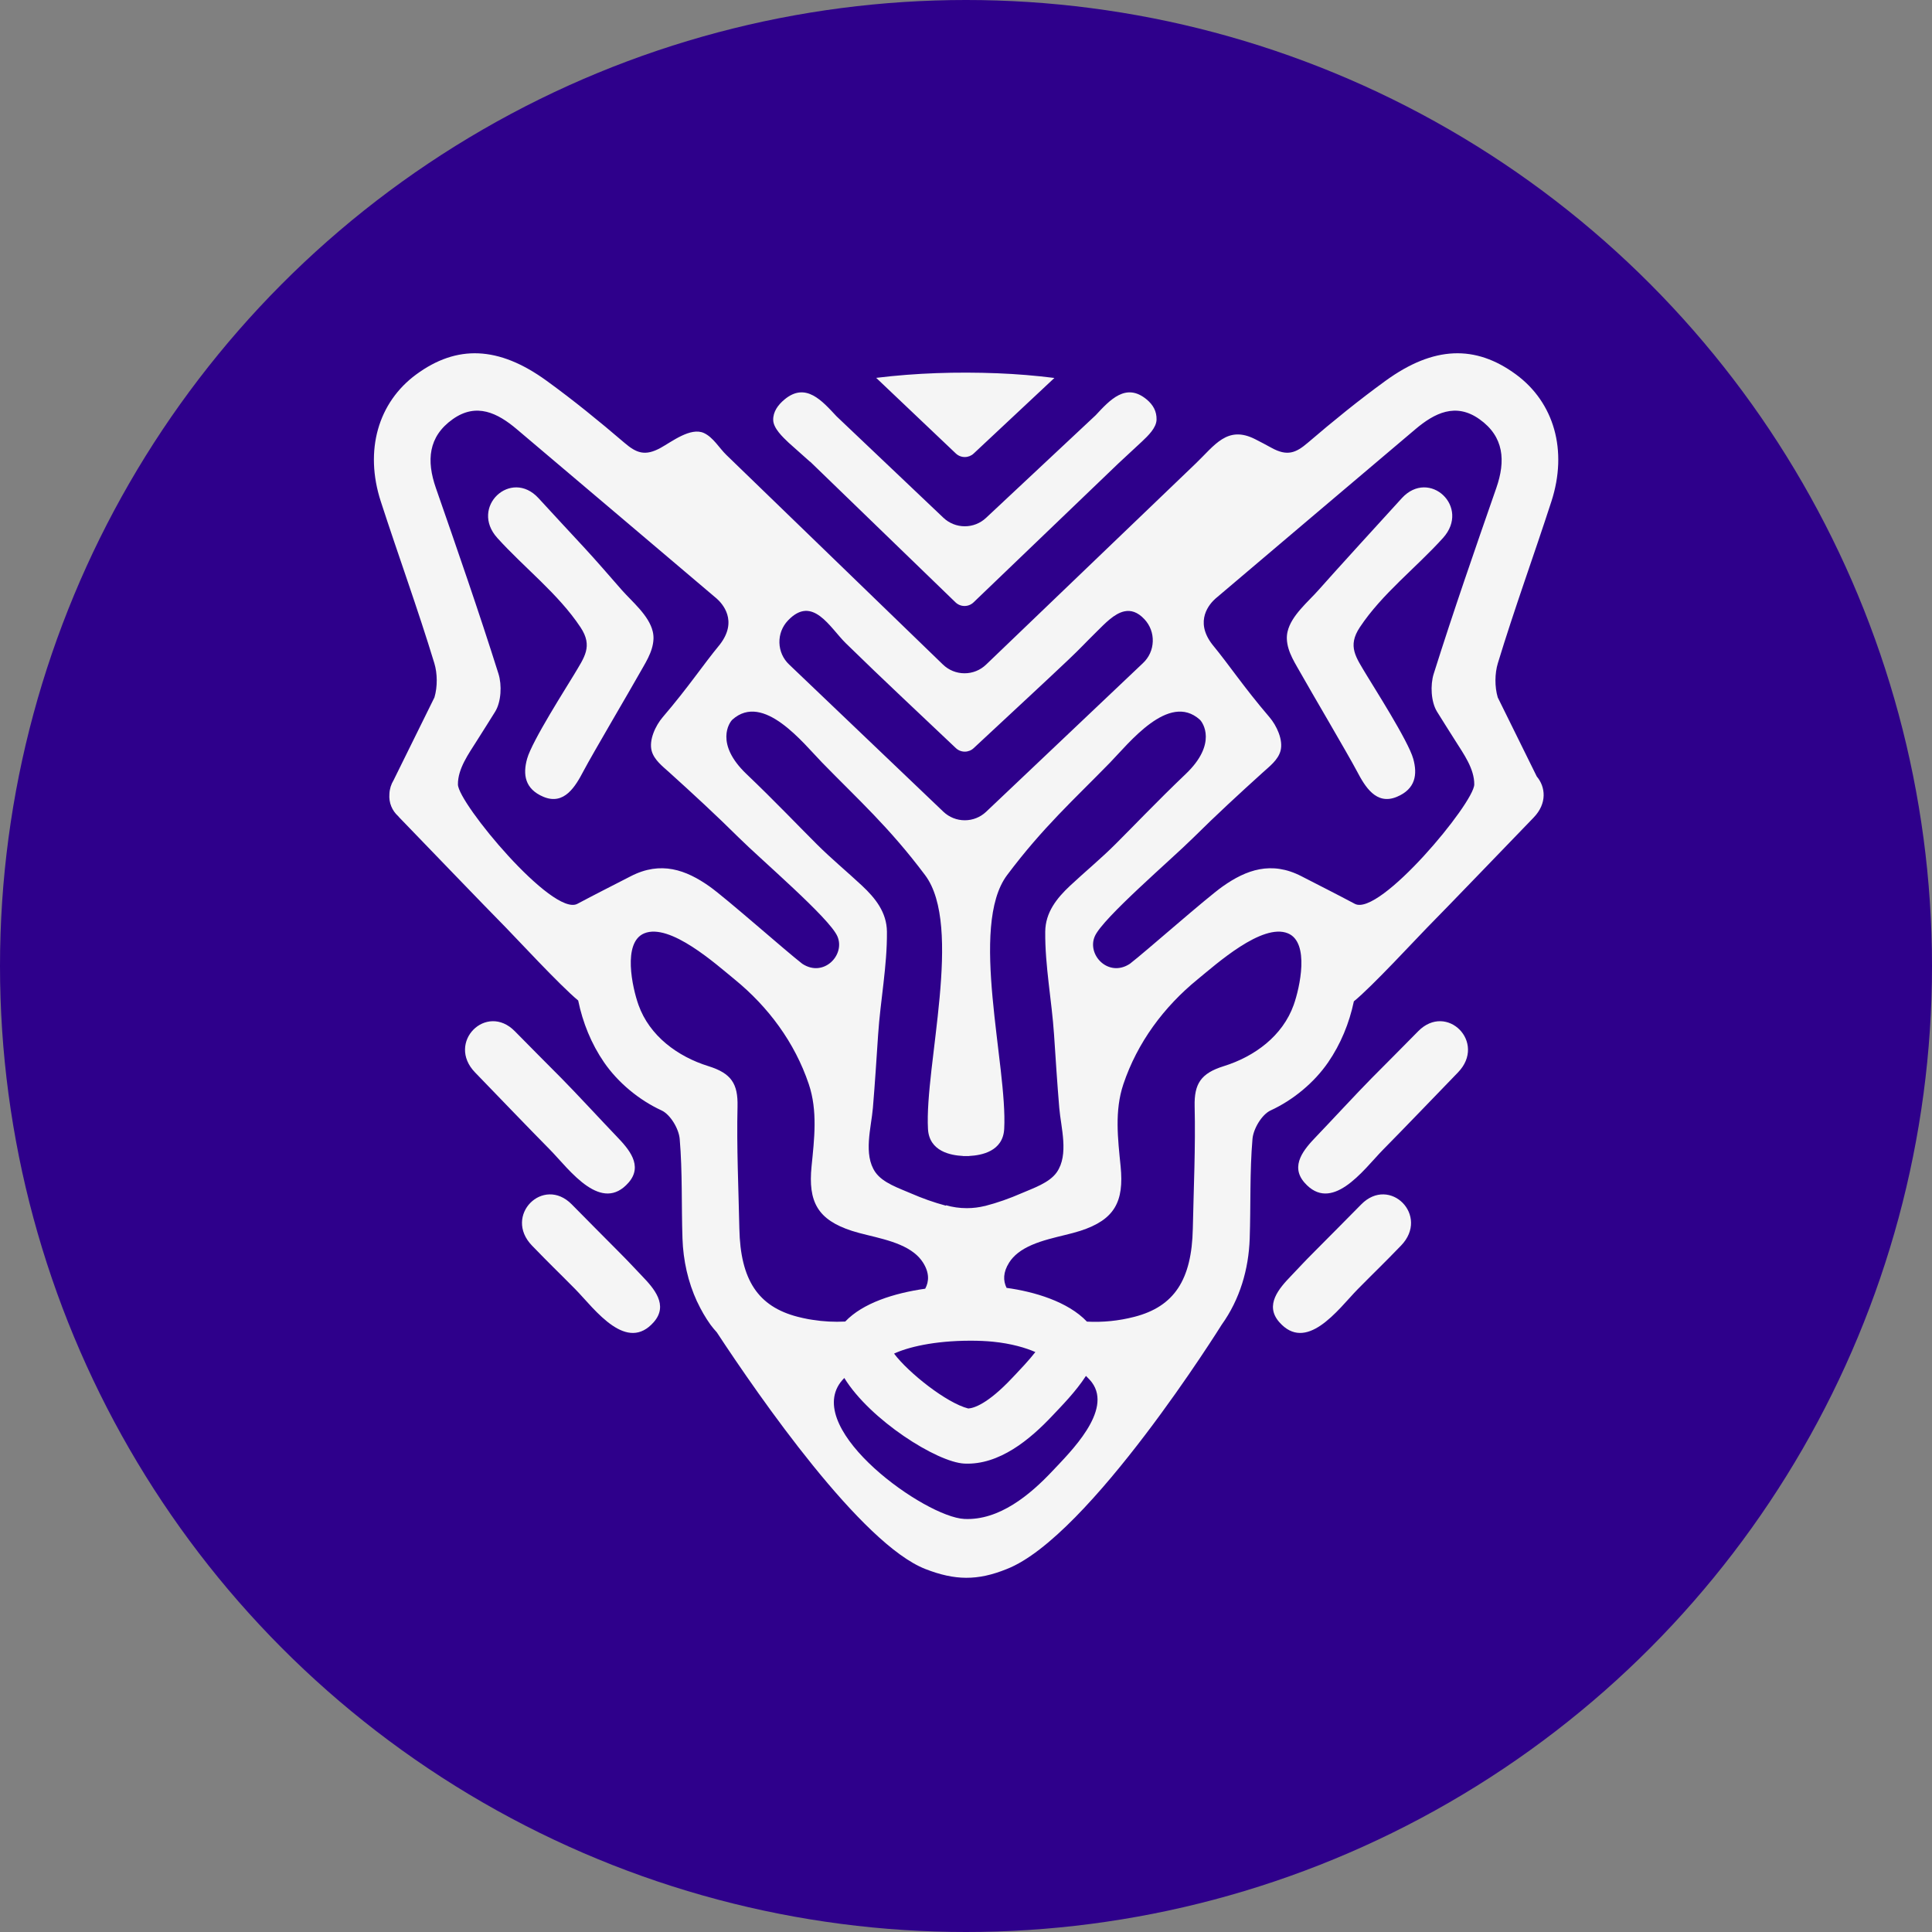
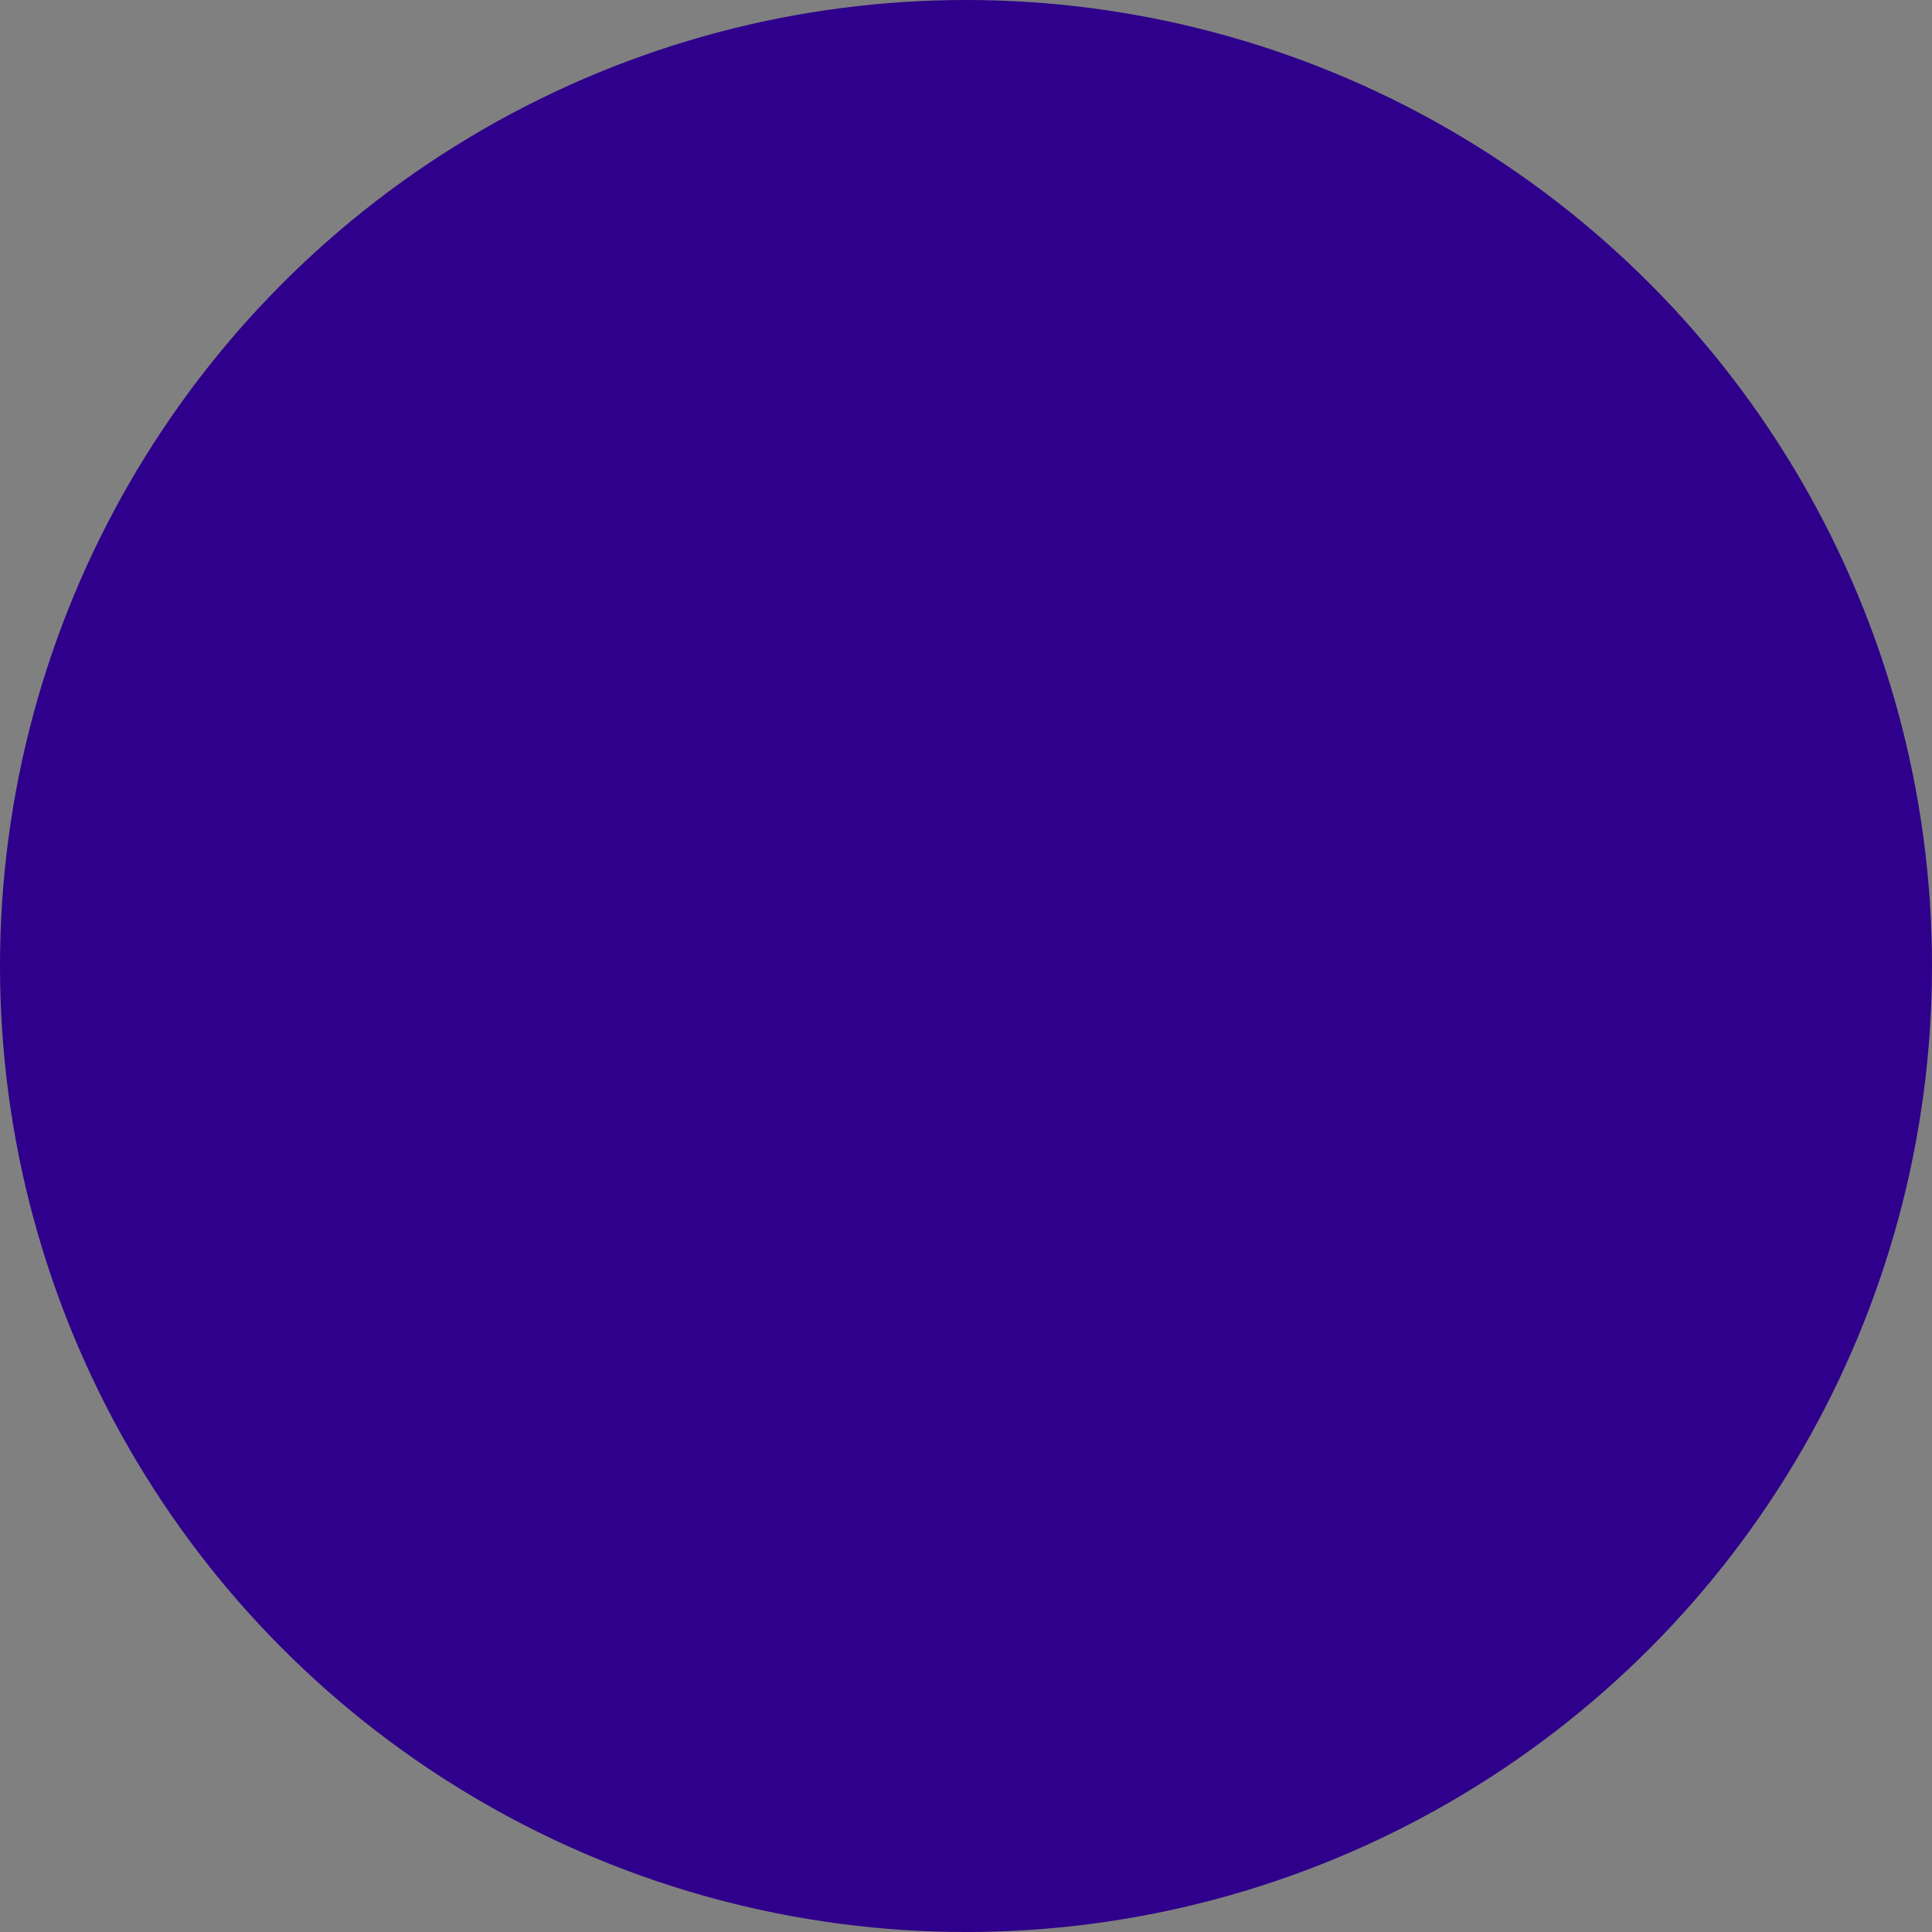
<svg xmlns="http://www.w3.org/2000/svg" xmlns:ns1="http://www.inkscape.org/namespaces/inkscape" xmlns:ns2="http://sodipodi.sourceforge.net/DTD/sodipodi-0.dtd" width="300.14mm" height="300.14mm" viewBox="0 0 300.14 300.14" version="1.1" id="svg56803" ns1:version="1.2.2 (732a01da63, 2022-12-09)" ns2:docname="icon.svg">
  <rect x="0" y="0" width="300.14" height="300.14" fill="#808080" stroke="none" />
  <ns2:namedview id="namedview56805" pagecolor="#ffffff" bordercolor="#999999" borderopacity="1" ns1:showpageshadow="0" ns1:pageopacity="0" ns1:pagecheckerboard="0" ns1:deskcolor="#d1d1d1" ns1:document-units="mm" showgrid="false" ns1:zoom="0.7272652" ns1:cx="512.1928" ns1:cy="629.06901" ns1:window-width="1920" ns1:window-height="1017" ns1:window-x="-8" ns1:window-y="-8" ns1:window-maximized="1" ns1:current-layer="layer1" />
  <defs id="defs56800">
    <clipPath clipPathUnits="userSpaceOnUse" id="clipPath38-1-8">
-       <path d="M 0,850.394 H 850.394 V 0 H 0 Z" id="path36-2-6" />
-     </clipPath>
+       </clipPath>
  </defs>
  <g ns1:label="Layer 1" ns1:groupmode="layer" id="layer1" transform="translate(-617.456,-513.855)">
    <circle style="fill:#2e008b;fill-opacity:1;stroke-width:0.5;paint-order:markers fill stroke;stop-color:#000000" id="path22743-3-0" cx="767.526" cy="663.925" r="150.07" />
    <g id="g24-1-8-1-4" transform="matrix(0.229,0,0,-0.229,756.35,724.141)" style="fill:#f5f5f5;fill-opacity:1" ns1:export-filename=".\g24.svg" ns1:export-xdpi="1.3867699" ns1:export-ydpi="1.3867699">
-       <path d="m 0,0 c 9.782,-13.011 35.71,-33.576 50.337,-37.229 3.639,0.203 13.02,2.866 29.928,20.845 l 2.515,2.656 c 2.599,2.733 8.625,9.067 13.082,14.772 C 89.448,3.897 79.647,6.822 67.051,8.081 62.59,8.526 57.381,8.761 51.988,8.761 26.796,8.761 9.017,4.208 0,0 m -125.188,316.921 c 11.252,-7.955 52.146,-44.154 62.891,-52.432 14.538,-9.644 29.456,6.032 23.808,18.701 -5.562,12.477 -51.641,51.769 -66.891,66.896 -15.341,15.222 -31.145,29.794 -47.177,44.28 -4.459,4.033 -10.152,8.355 -11.85,14.418 -2.082,7.441 2.659,17.336 7.421,22.911 18.054,21.137 26.865,34.855 38.806,49.351 12.487,16.144 1.631,27.838 -2.184,31.201 -0.423,0.357 -0.848,0.714 -1.271,1.074 -42.586,36.103 -88.31,74.889 -134.296,113.78 -13.029,11.021 -27.359,18.218 -43.437,6.826 -16.752,-11.869 -17.867,-28.28 -11.478,-46.641 14.574,-41.878 29.142,-83.773 42.471,-126.055 2.43,-7.702 1.865,-19.047 -2.219,-25.706 -3.573,-5.827 -8.037,-12.766 -12.517,-19.895 -5.459,-8.684 -12.861,-18.808 -12.759,-29.534 0.117,-12.609 64.271,-89.88 81.034,-80.965 13.342,7.092 22.829,11.817 36.223,18.729 20.414,10.532 37.471,4.336 53.425,-6.939 m -85.532,78.222 v 0 c -5.422,-10.294 -12.99,-23.352 -27.137,-17.414 -12.716,5.339 -14.038,15.23 -11.088,25.813 3.39,12.173 27.306,49.42 31.741,56.911 7.057,11.922 13.106,19.303 4.49,32.287 -15.119,22.793 -38.188,40.385 -56.421,60.588 -18.959,21.003 9.284,47.337 27.928,27.01 10.136,-11.058 20.345,-22.034 30.543,-33.034 8.848,-9.547 17.328,-19.441 25.911,-29.229 6.922,-7.888 18.485,-17.249 21.051,-28.204 0.384,-1.632 0.564,-3.301 0.503,-5.005 -0.334,-9.098 -6.021,-17.069 -10.266,-24.76 -4.515,-8.181 -31.224,-53.503 -37.255,-64.963 M 21.133,44.031 c 2.68,4.969 2.851,10.872 -1.453,17.691 -1.601,2.53 -3.631,4.681 -5.985,6.537 -11.285,8.909 -29.864,10.994 -42.261,15.008 -23.311,7.543 -29.796,19.763 -27.405,43.719 1.86,18.617 4.229,37.703 -1.875,55.827 -9.512,28.235 -27.409,52.383 -50.389,71.115 -12.485,10.173 -43.756,38.391 -61.23,31.177 -14.922,-6.16 -8.049,-36.927 -3.919,-48.529 7.513,-21.115 26.616,-35.087 47.428,-41.563 15.563,-4.841 20.138,-11.945 19.771,-27.319 -0.656,-27.608 0.661,-55.265 1.239,-82.899 0.722,-34.836 12.701,-52.88 39.588,-59.824 2.458,-0.637 4.908,-1.165 7.353,-1.624 l 2.662,-0.421 c 7.451,-1.199 14.844,-1.55 22.214,-1.177 11.948,12.535 32.965,19.238 54.262,22.282 m -121.28,349.188 c 9.275,-8.85 18.371,-17.883 27.364,-27.022 6.769,-6.881 13.517,-13.781 20.348,-20.606 9.863,-9.853 20.523,-18.626 30.683,-28.126 9.098,-8.501 16.801,-18.131 16.922,-31.25 0.21,-23.171 -4.439,-46.682 -5.977,-69.8 -1.106,-16.578 -2.155,-33.161 -3.542,-49.721 -1.124,-13.371 -6.667,-31.62 1.677,-43.645 5.049,-7.282 16.206,-10.892 23.98,-14.285 7.754,-3.383 15.728,-6.238 23.898,-8.418 0.024,0.098 0.036,0.201 0.062,0.298 4.329,-1.265 9.091,-1.974 14.107,-1.974 4.294,0 8.393,0.544 12.208,1.487 0.003,-0.018 0.005,-0.036 0.005,-0.036 8.503,2.187 16.783,5.131 24.832,8.643 7.775,3.393 18.93,7.003 23.982,14.285 8.34,12.025 2.801,30.274 1.678,43.645 -1.391,16.56 -2.436,33.143 -3.542,49.721 -1.541,23.118 -6.189,46.629 -5.98,69.8 0.12,13.119 7.827,22.749 16.921,31.25 10.164,9.5 20.822,18.273 30.687,28.126 6.83,6.825 13.575,13.725 20.347,20.606 8.991,9.139 18.087,18.172 27.361,27.022 21.513,20.529 11.644,34.975 9.475,36.907 -20.976,18.71 -48.096,-16.12 -60.82,-29.171 C 121.989,375.775 101.05,357.109 76.7,324.64 50.665,289.926 77.051,195.238 74.715,152.403 73.883,137.168 59.28,134.488 50.955,134.078 v -0.06 c -0.559,-0.011 -1.29,-0.012 -2.089,-0.006 -0.804,-0.006 -1.535,-0.005 -2.094,0.006 0,0.022 0.005,0.042 0.005,0.06 -8.328,0.41 -22.932,3.09 -23.765,18.325 -2.334,42.835 24.049,137.523 -1.982,172.237 -24.354,32.469 -45.29,51.135 -69.834,76.315 -12.719,13.051 -39.84,47.881 -60.818,29.171 -2.168,-1.932 -12.034,-16.378 9.475,-36.907 M 33.455,367.613 c 3.943,-3.737 9.101,-5.8 14.526,-5.8 5.381,0 10.501,2.028 14.417,5.703 l 106.439,100.892 c 4.117,3.854 6.488,9.075 6.669,14.712 0.188,5.628 -1.83,10.998 -5.69,15.112 -4.684,4.997 -9.215,6.212 -13.528,5.317 -6.917,-1.437 -13.264,-8.297 -18.759,-13.703 -8.219,-8.087 -10.827,-11.149 -19.212,-19.093 -17.387,-16.473 -35.033,-32.707 -52.542,-49.055 -3.914,-3.657 -7.854,-7.289 -11.765,-10.951 -1.637,-1.537 -3.779,-2.381 -6.029,-2.381 -2.268,0 -4.43,0.86 -6.079,2.424 -26.939,25.58 -48.032,45.106 -74.591,71.071 -10.819,10.579 -22.539,33.121 -39.295,15.469 -3.878,-4.086 -5.936,-9.439 -5.791,-15.075 0.147,-5.632 2.48,-10.876 6.567,-14.755 z M 130.18,-15.121 c -6.93,-10.743 -16.807,-20.662 -22.663,-26.89 -15.231,-16.2 -36.143,-33.723 -59.848,-32.592 -18.543,0.886 -63.916,29.622 -81.426,58.075 -0.913,-1.004 -1.866,-1.982 -2.659,-3.061 -24.202,-32.858 57.519,-91.299 84.085,-92.572 23.705,-1.131 44.617,16.395 59.848,32.595 11.972,12.727 40.821,40.853 26.723,59.986 -1.181,1.6 -2.634,3.02 -4.06,4.459 m 266.919,649.048 c -16.079,11.392 -30.406,4.195 -43.433,-6.826 -45.992,-38.891 -91.714,-77.677 -134.299,-113.78 -0.427,-0.36 -0.849,-0.717 -1.273,-1.074 -3.815,-3.363 -14.672,-15.057 -2.186,-31.201 11.941,-14.496 20.754,-28.214 38.809,-49.351 4.761,-5.575 9.504,-15.47 7.421,-22.911 -1.698,-6.063 -7.389,-10.385 -11.851,-14.418 -16.032,-14.486 -31.835,-29.058 -47.178,-44.28 -15.25,-15.127 -61.33,-54.419 -66.892,-66.896 -5.645,-12.669 9.273,-28.345 23.807,-18.701 10.748,8.278 51.642,44.477 62.893,52.432 15.955,11.275 33.015,17.471 53.423,6.939 13.397,-6.912 22.889,-11.637 36.224,-18.729 16.766,-8.915 80.92,68.356 81.038,80.965 0.101,10.726 -7.299,20.85 -12.759,29.534 -4.483,7.129 -8.945,14.068 -12.519,19.895 -4.083,6.659 -4.648,18.004 -2.214,25.706 13.323,42.282 27.894,84.177 42.466,126.055 6.39,18.361 5.274,34.772 -11.477,46.641 M 372.4,553.328 v 0 c -18.235,-20.203 -41.304,-37.795 -56.424,-60.588 -8.613,-12.984 -2.565,-20.365 4.49,-32.287 4.436,-7.491 28.351,-44.738 31.743,-56.911 2.948,-10.583 1.63,-20.474 -11.089,-25.813 -14.151,-5.938 -21.714,7.12 -27.133,17.414 -6.035,11.46 -32.743,56.782 -37.259,64.963 -4.244,7.691 -9.931,15.662 -10.265,24.76 -0.061,1.704 0.12,3.373 0.503,5.005 2.565,10.955 14.128,20.316 21.052,28.204 8.582,9.788 46.316,51.205 56.453,62.263 18.643,20.327 46.888,-6.007 27.929,-27.01 m 73.549,24.836 v 0 c -11.887,-36.68 -25.138,-72.937 -36.345,-109.816 -2.097,-6.901 -2.209,-15.919 -0.07,-23.188 8.823,-17.761 17.615,-35.598 26.474,-53.63 5.951,-7.023 7.203,-18.233 -2.134,-27.882 -13.301,-13.74 -58.996,-61.265 -72.445,-74.859 -6.055,-6.128 -37.558,-40.207 -49.504,-49.806 -3.1,-14.802 -8.943,-29.015 -17.451,-41.383 -9.456,-13.754 -23.779,-25.611 -38.981,-32.606 -5.994,-2.759 -11.745,-12.43 -12.34,-19.345 -1.925,-22.418 -1.123,-45.056 -1.887,-67.593 -0.707,-20.914 -6.703,-41.261 -18.952,-58.361 0,0 -89.773,-144.023 -145.9,-165.851 -19.841,-8.03 -35.139,-7.766 -55.098,0 -43.517,16.925 -112.682,116.642 -141.576,160.614 -1.528,1.683 -3.006,3.401 -4.325,5.237 -3.474,4.856 -6.394,9.992 -8.885,15.309 -0.081,0.129 -0.185,0.298 -0.185,0.298 -6.142,13.322 -9.379,27.881 -9.882,42.754 -0.76,22.537 0.039,45.175 -1.886,67.593 -0.594,6.915 -6.349,16.586 -12.338,19.345 -15.202,6.995 -29.525,18.852 -38.983,32.606 -8.612,12.522 -14.471,26.943 -17.541,41.941 -12.393,10.243 -42.887,43.228 -48.838,49.248 -13.45,13.594 -59.147,61.119 -72.447,74.859 -0.335,0.347 -0.622,0.701 -0.93,1.049 -3.937,3.61 -6.372,8.862 -5.85,15.046 0.133,3.344 1.152,6.496 2.813,9.23 9.29,18.911 18.492,37.583 27.732,56.187 2.142,7.269 2.031,16.287 -0.068,23.188 -11.208,36.879 -24.456,73.136 -36.344,109.816 -11.208,34.583 -1.786,67.113 24.049,86.105 27.521,20.238 55.885,19.313 88.384,-4.243 18.235,-13.218 35.767,-27.492 52.883,-42.143 8.083,-6.923 13.934,-9.259 24.573,-3.403 7.574,4.175 20.352,14.179 29.336,10.044 6.282,-2.89 10.415,-10.217 15.232,-14.879 0.183,-0.177 146.903,-142.173 146.903,-142.173 3.958,-3.827 9.168,-5.938 14.672,-5.938 5.471,0 10.659,2.089 14.606,5.878 l 142.217,136.433 c 12.835,12.283 21.388,26.127 40.367,16.483 3.71,-1.883 7.393,-3.828 11.054,-5.848 10.639,-5.856 16.491,-3.52 24.573,3.403 17.115,14.651 34.644,28.925 52.883,42.143 32.5,23.556 60.863,24.481 88.388,4.243 25.827,-18.992 35.252,-51.522 24.046,-86.105 M 382.553,190.749 v 0 c -13.301,-13.742 -37.383,-38.82 -50.831,-52.418 -6.449,-6.519 -15.478,-18.1 -25.309,-24.714 -9.115,-6.133 -18.917,-7.999 -27.992,2.392 -10.095,11.556 -0.084,22.849 7.977,31.236 8.974,9.336 28.38,30.326 37.51,39.515 10.572,10.637 21.157,21.253 31.672,31.952 19.34,19.667 46.651,-7.633 26.973,-27.963 M 343.909,73.268 v 0 C 330.608,59.526 328.037,57.33 314.589,43.733 308.14,37.213 299.108,25.635 289.276,19.018 c -9.112,-6.133 -18.915,-7.997 -27.991,2.39 -10.092,11.557 -0.082,22.85 7.979,31.241 8.974,9.336 6.868,7.441 15.999,16.629 10.572,10.64 21.158,21.257 31.672,31.952 19.34,19.669 46.651,-7.632 26.974,-27.962 m -506.891,-51.86 v 0 c -9.076,-10.387 -18.875,-8.523 -27.991,-2.39 -9.832,6.617 -18.862,18.195 -25.309,24.715 -13.45,13.597 -16.021,15.793 -29.323,29.535 -19.677,20.33 7.636,47.631 26.973,27.962 10.518,-10.695 21.099,-21.312 31.673,-31.952 9.131,-9.188 7.027,-7.293 16,-16.629 8.062,-8.391 18.071,-19.684 7.977,-31.241 m -94.291,197.304 v 0 c 10.514,-10.699 21.095,-21.315 31.669,-31.952 9.131,-9.189 28.538,-30.179 37.511,-39.515 8.06,-8.387 18.072,-19.68 7.979,-31.236 -9.074,-10.391 -18.88,-8.525 -27.995,-2.392 -9.831,6.614 -18.859,18.195 -25.31,24.714 -13.446,13.598 -37.529,38.676 -50.83,52.418 -19.678,20.33 7.637,47.63 26.976,27.963 m 182.917,428.531 v 0 c 14.469,12.088 25.546,-0.922 35.379,-11.423 l 72.432,-68.766 c 3.943,-3.74 9.101,-5.8 14.526,-5.8 5.381,0 10.501,2.025 14.417,5.699 l 74.339,69.597 c 9.662,10.361 20.558,22.503 34.692,10.693 4.326,-3.612 6.792,-8.01 6.648,-13.647 -0.148,-5.631 -5.803,-10.96 -9.89,-14.836 L 152.121,603.845 53.924,509.641 c -1.653,-1.586 -3.824,-2.457 -6.109,-2.457 -2.302,0 -4.484,0.88 -6.14,2.479 l -98.543,95.372 -0.141,0.005 -14.509,12.926 c -4.088,3.881 -10.325,9.74 -10.471,15.37 -0.146,5.638 3.308,10.295 7.633,13.907 m 144.473,17.813 v 0 c 12.99,-0.503 25.879,-1.577 38.651,-3.182 L 54.01,610.607 c -1.637,-1.539 -3.779,-2.382 -6.029,-2.382 -2.268,0 -4.43,0.859 -6.079,2.423 l -54.027,51.295 c 27.096,3.321 54.584,4.185 82.242,3.113 m 197.08,-379.951 c -17.474,7.214 -48.749,-21.004 -61.233,-31.177 -22.981,-18.732 -40.879,-42.88 -50.387,-71.115 -6.107,-18.124 -3.735,-37.21 -1.876,-55.827 C 156.089,103.03 149.607,90.81 126.297,83.267 113.9,79.253 95.318,77.168 84.033,68.259 81.682,66.403 79.647,64.252 78.051,61.722 73.906,55.157 73.934,49.448 76.33,44.597 c 18.482,-2.531 41.513,-9.191 54.517,-22.893 10.66,-0.562 21.378,0.461 32.238,3.267 26.889,6.944 38.87,24.988 39.592,59.824 0.573,27.634 1.892,55.291 1.235,82.899 -0.365,15.374 4.211,22.478 19.771,27.319 20.814,6.476 39.92,20.448 47.433,41.563 4.129,11.602 11.005,42.369 -3.919,48.529" style="fill:#f5f5f5;fill-opacity:1;fill-rule:nonzero;stroke:none" id="path26-4-6-5-2" />
-     </g>
+       </g>
  </g>
</svg>